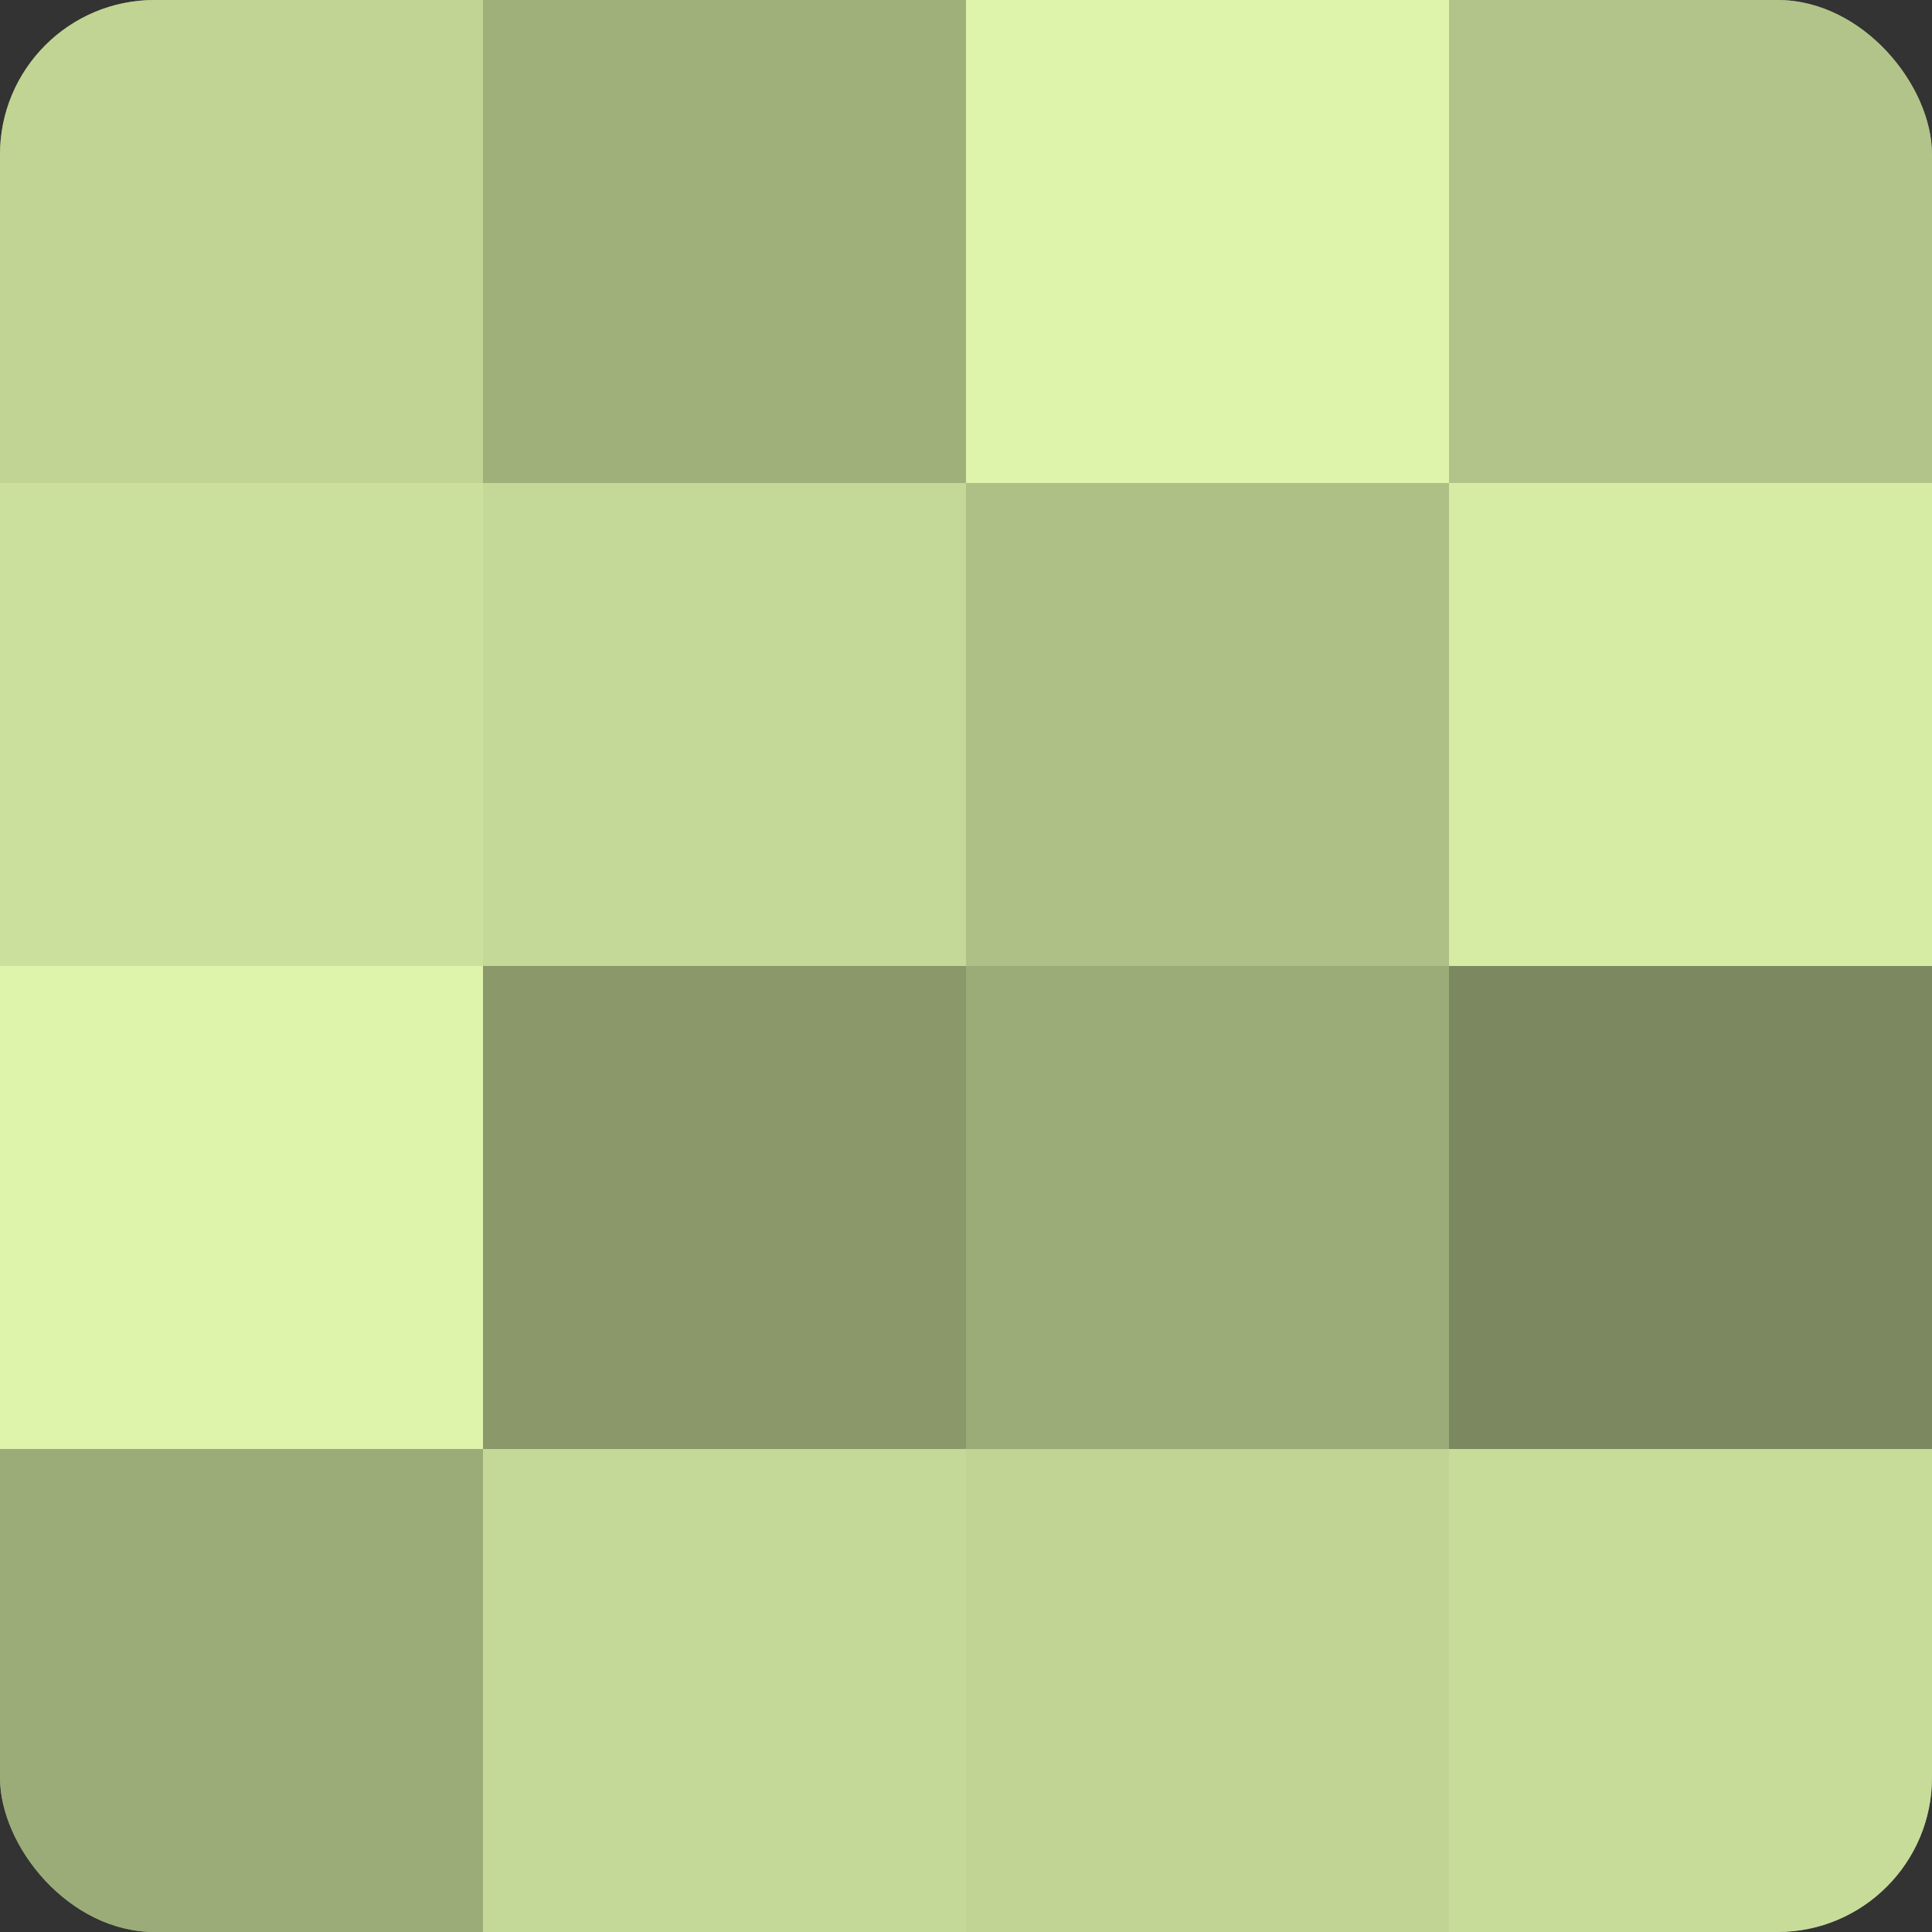
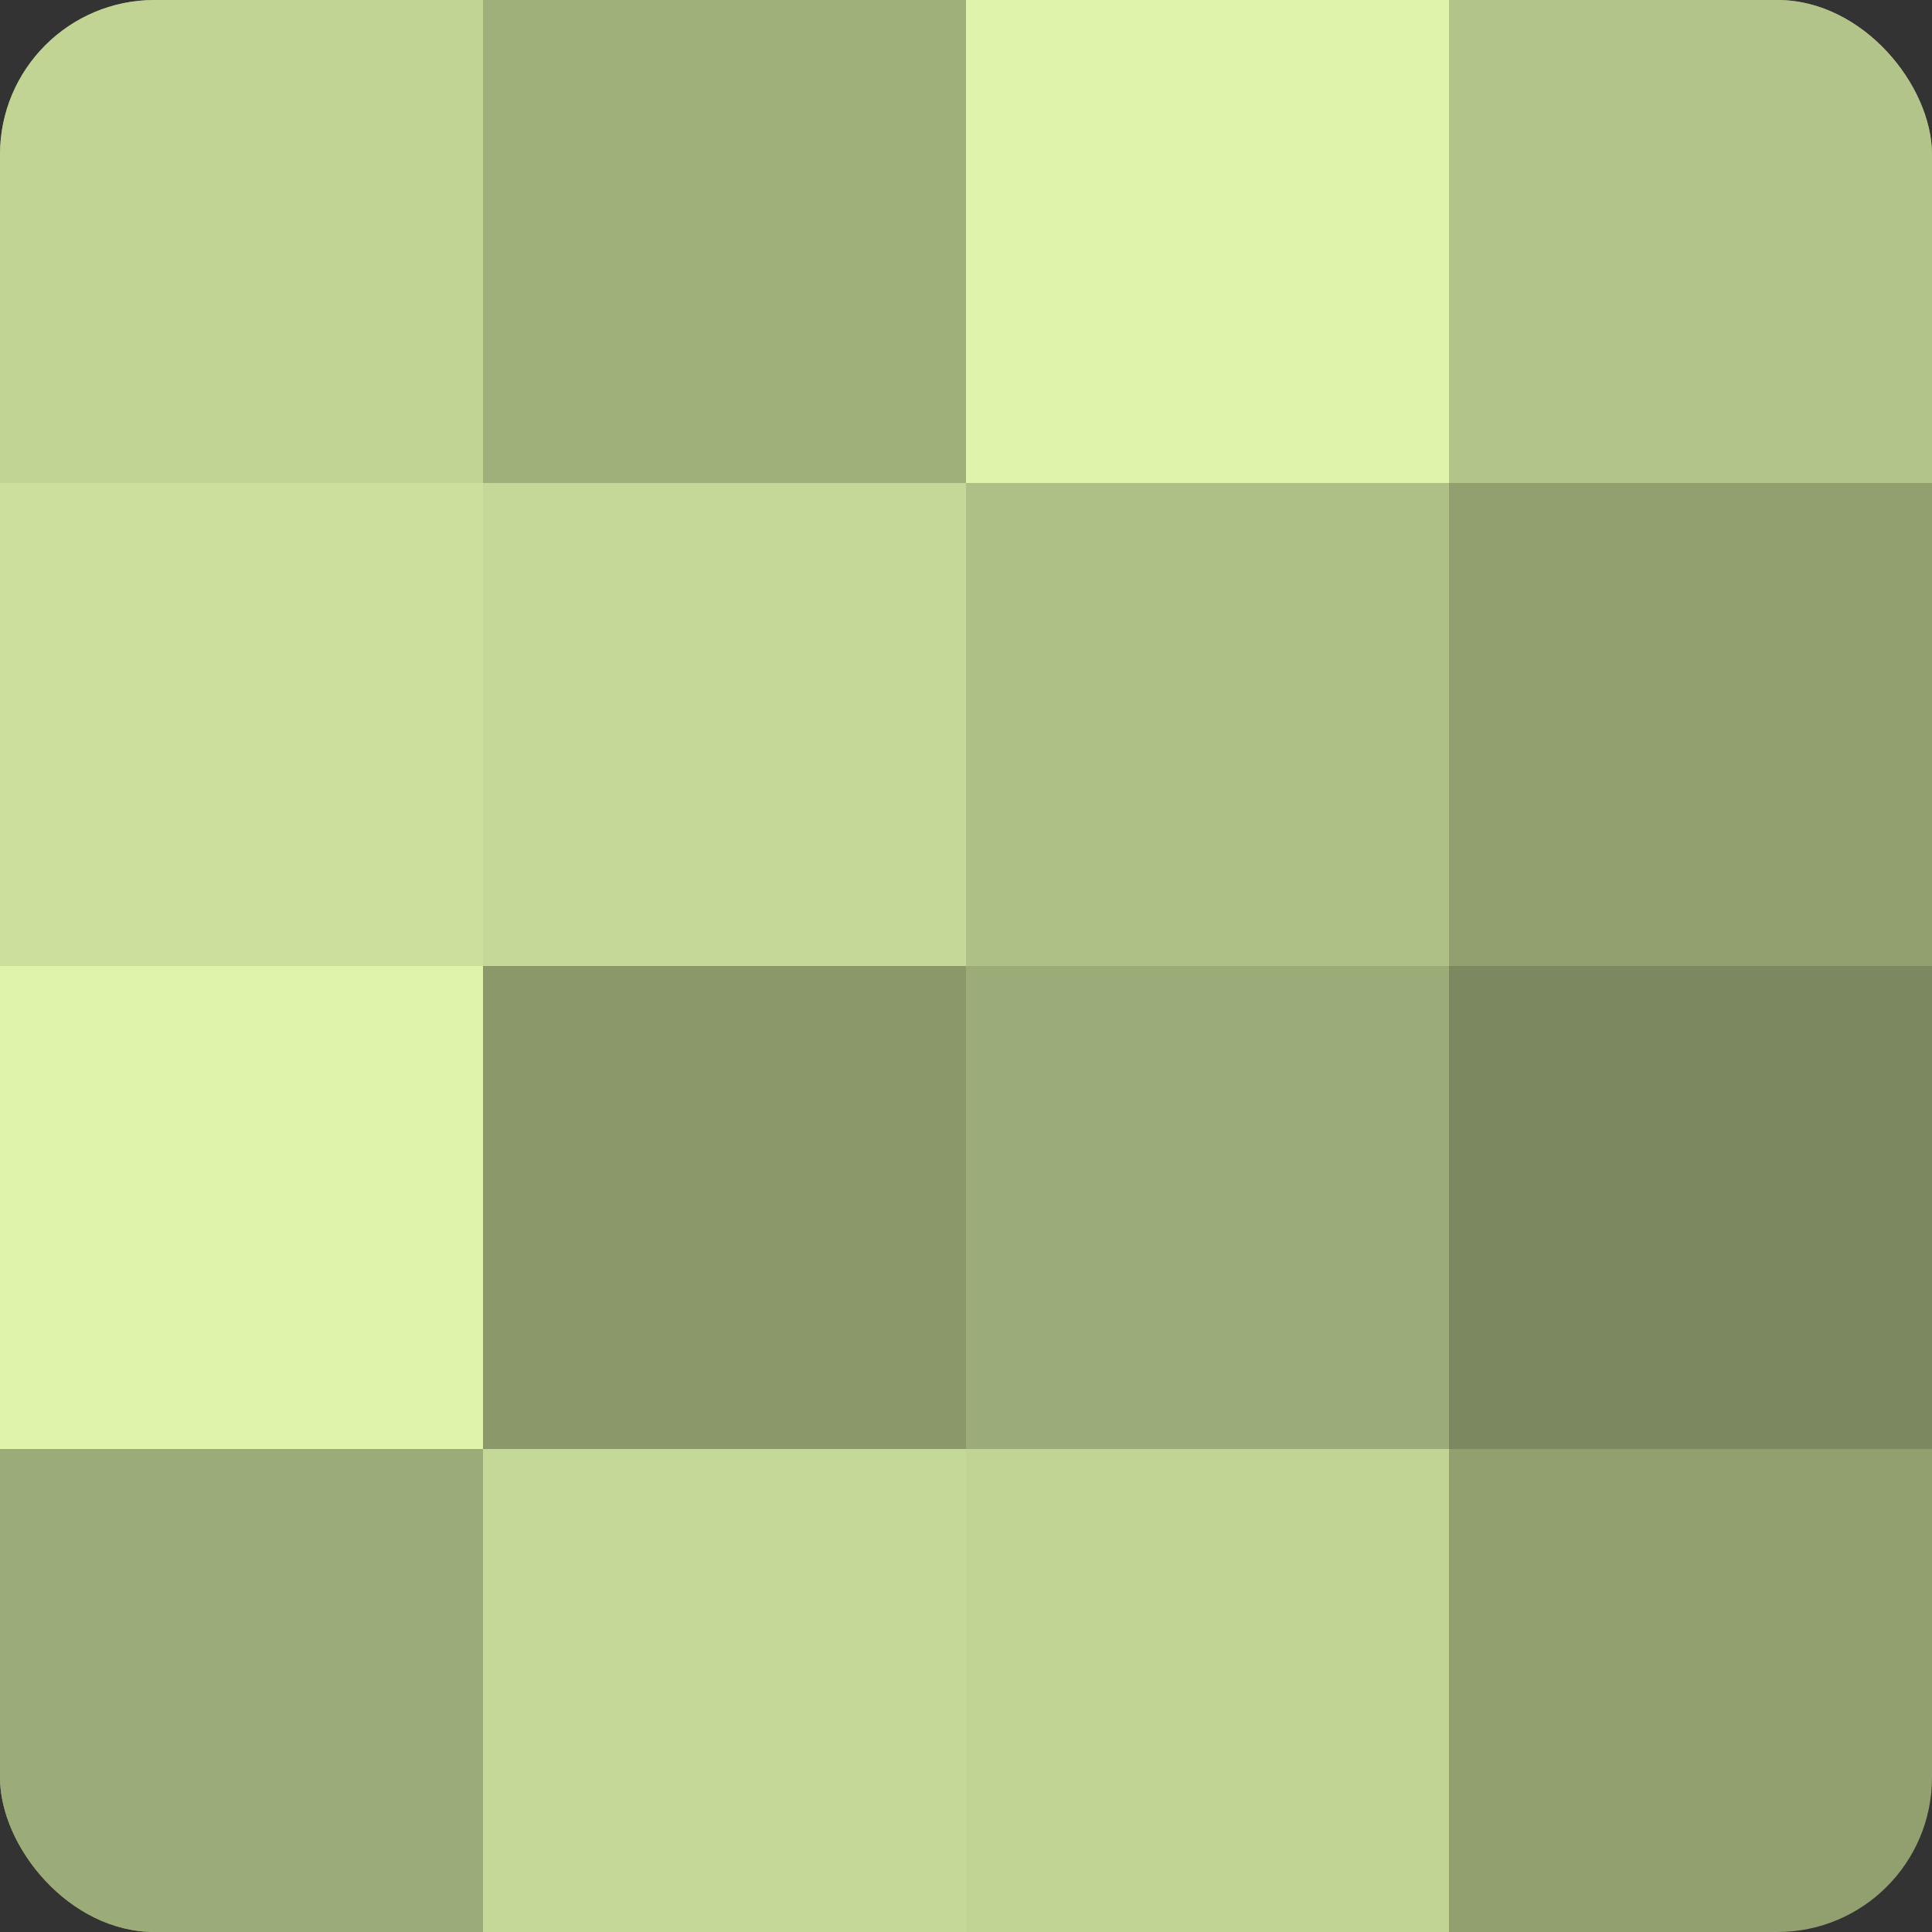
<svg xmlns="http://www.w3.org/2000/svg" width="80" height="80" viewBox="0 0 100 100" preserveAspectRatio="xMidYMid meet">
  <rect x="0" y="0" width="100" height="100" fill="#333333" stroke="none" />
  <defs>
    <clipPath id="c" width="100" height="100">
      <rect width="100" height="100" rx="8" ry="8" />
    </clipPath>
  </defs>
  <g clip-path="url(#c)">
    <rect width="100" height="100" fill="#92a070" />
    <rect width="25" height="25" fill="#c1d494" />
    <rect y="25" width="25" height="25" fill="#cce09d" />
    <rect y="50" width="25" height="25" fill="#def4ab" />
    <rect y="75" width="25" height="25" fill="#9cac78" />
    <rect x="25" width="25" height="25" fill="#a0b07b" />
    <rect x="25" y="25" width="25" height="25" fill="#c4d897" />
    <rect x="25" y="50" width="25" height="25" fill="#8a986a" />
    <rect x="25" y="75" width="25" height="25" fill="#c4d897" />
    <rect x="50" width="25" height="25" fill="#def4ab" />
    <rect x="50" y="25" width="25" height="25" fill="#afc086" />
    <rect x="50" y="50" width="25" height="25" fill="#9cac78" />
    <rect x="50" y="75" width="25" height="25" fill="#c1d494" />
    <rect x="75" width="25" height="25" fill="#b2c489" />
-     <rect x="75" y="25" width="25" height="25" fill="#d6eca5" />
    <rect x="75" y="50" width="25" height="25" fill="#7c885f" />
-     <rect x="75" y="75" width="25" height="25" fill="#c8dc9a" />
  </g>
</svg>